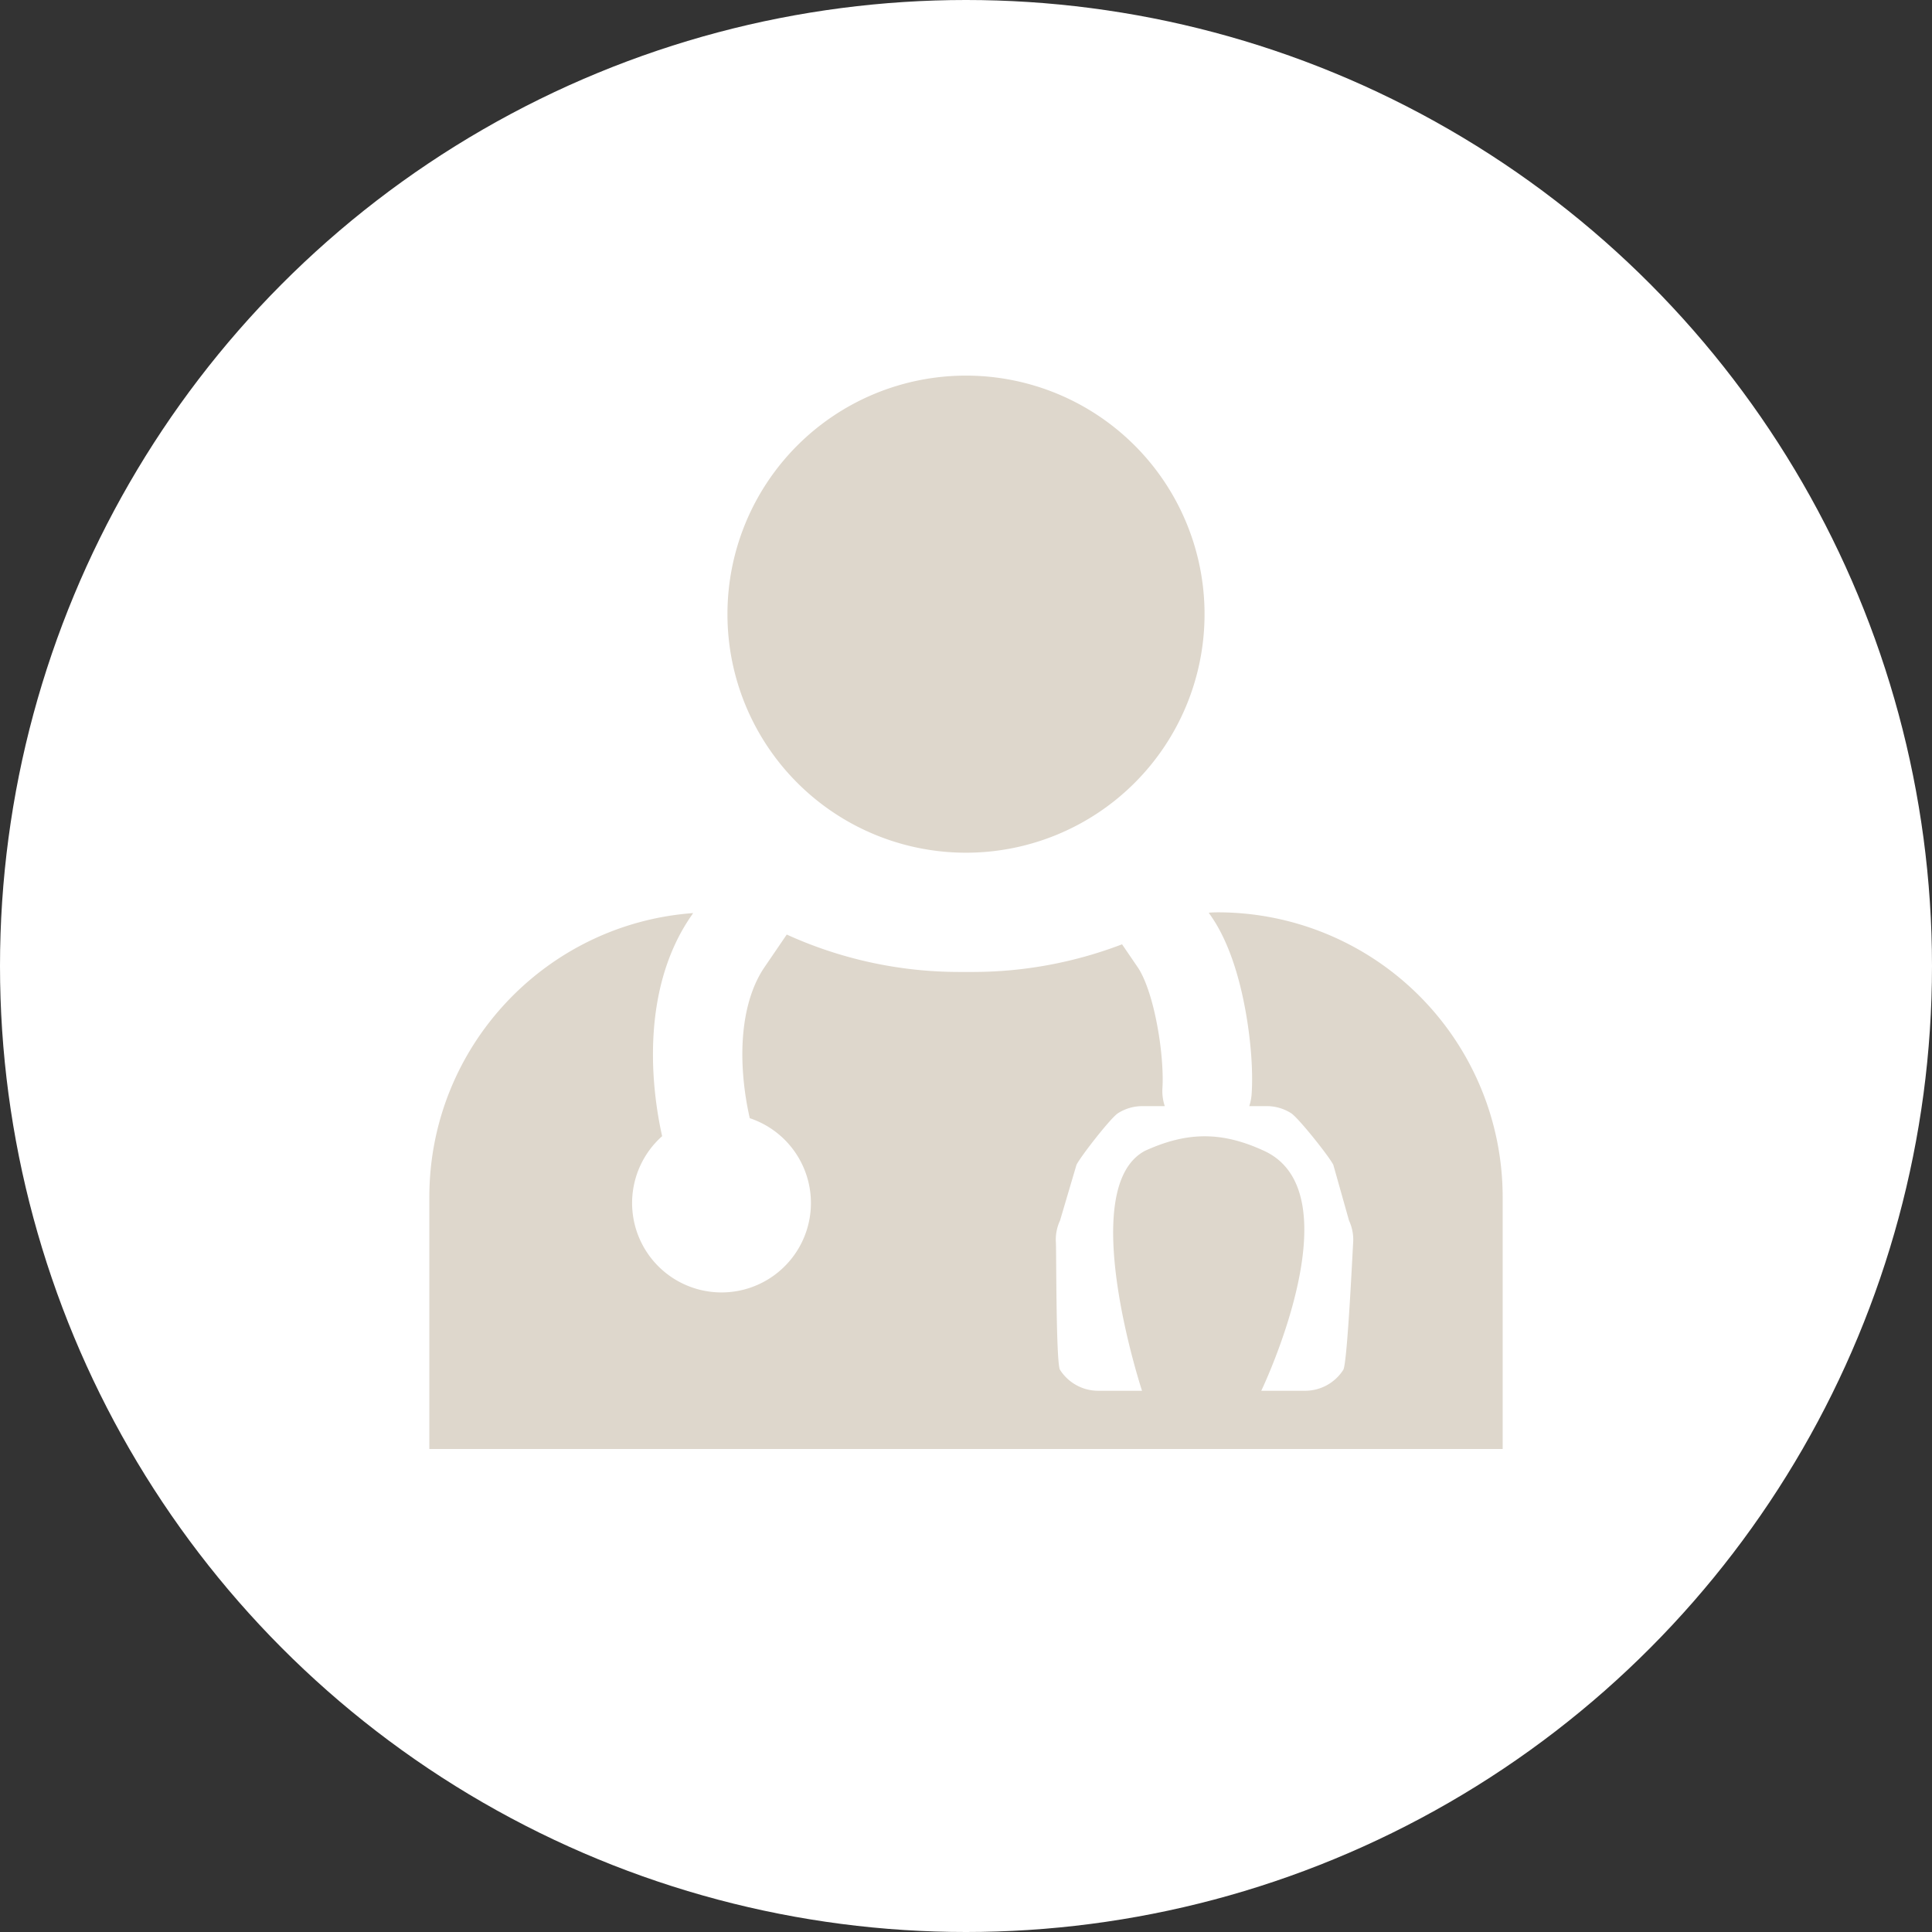
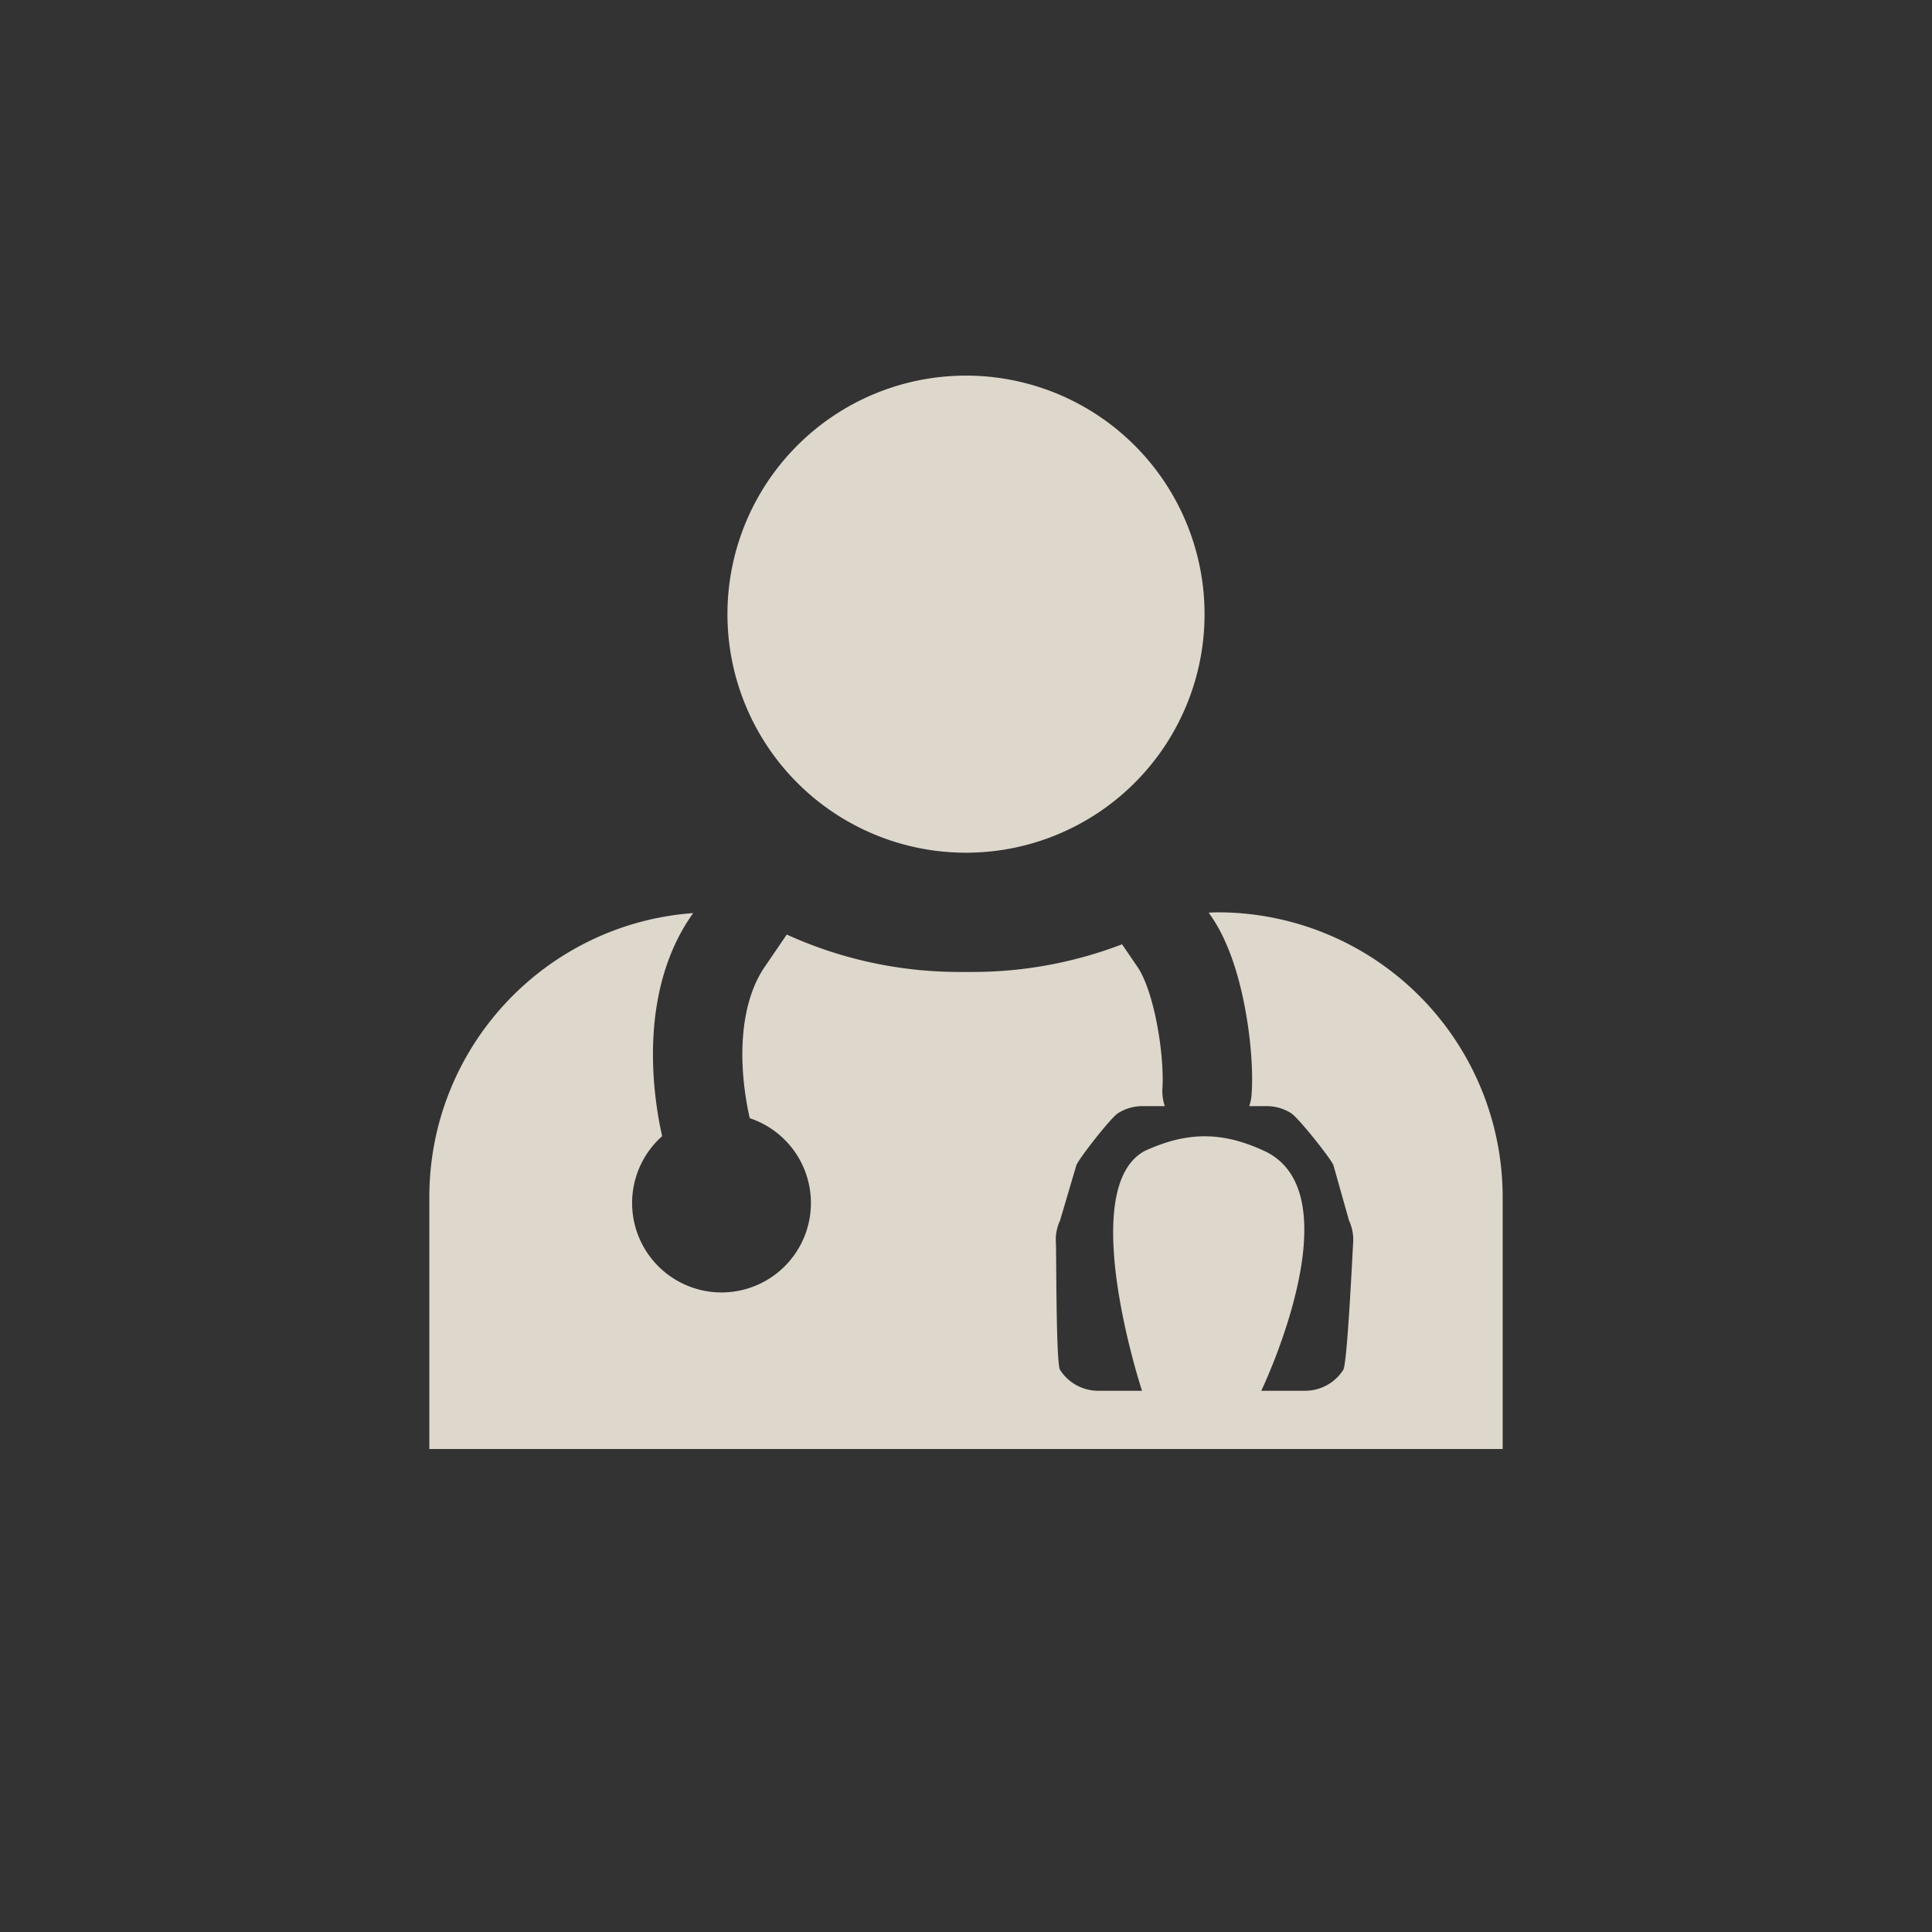
<svg xmlns="http://www.w3.org/2000/svg" width="36" height="36" viewBox="0 0 36 36" fill="none">
  <rect x="0" y="0" width="36" height="36" fill="#333333" stroke="none" />
-   <circle cx="18" cy="18" r="18" fill="#fff" />
  <path d="M18 15.889a4.445 4.445 0 100-8.89 4.445 4.445 0 000 8.89zm-3.756 2.135l.416-.61a7.76 7.76 0 003.217.697h.247c.952 0 1.895-.175 2.784-.515l.292.428c.136.2.272.59.363 1.082.09.474.114.924.097 1.172a.891.891 0 00.044.333h-.42a.844.844 0 00-.453.133c-.135.086-.705.817-.773.963l-.306 1.036a.846.846 0 00-.077.412c.01.142 0 2.25.077 2.37a.844.844 0 00.713.39h.815s-1.245-3.777.053-4.47c.79-.361 1.435-.364 2.223 0 1.714.791-.054 4.47-.054 4.47h.816a.844.844 0 00.712-.39c.076-.12.174-2.228.184-2.37a.846.846 0 00-.077-.412l-.292-1.036c-.068-.146-.651-.878-.787-.964a.845.845 0 00-.455-.132h-.325a.887.887 0 00.044-.222c.03-.42-.013-1.013-.12-1.589-.103-.558-.29-1.223-.624-1.713l-.055-.08c.056-.005.113-.007.17-.007A5.308 5.308 0 0128 22.308V27H8v-4.692c0-2.8 2.167-5.094 4.916-5.294l-.05.073c-.656.965-.756 2.162-.675 3.122.028.33.078.655.147.962a1.666 1.666 0 101.633-.335 5.564 5.564 0 01-.12-.767c-.067-.785.045-1.532.393-2.045z" fill="#DED7CC" />
</svg>